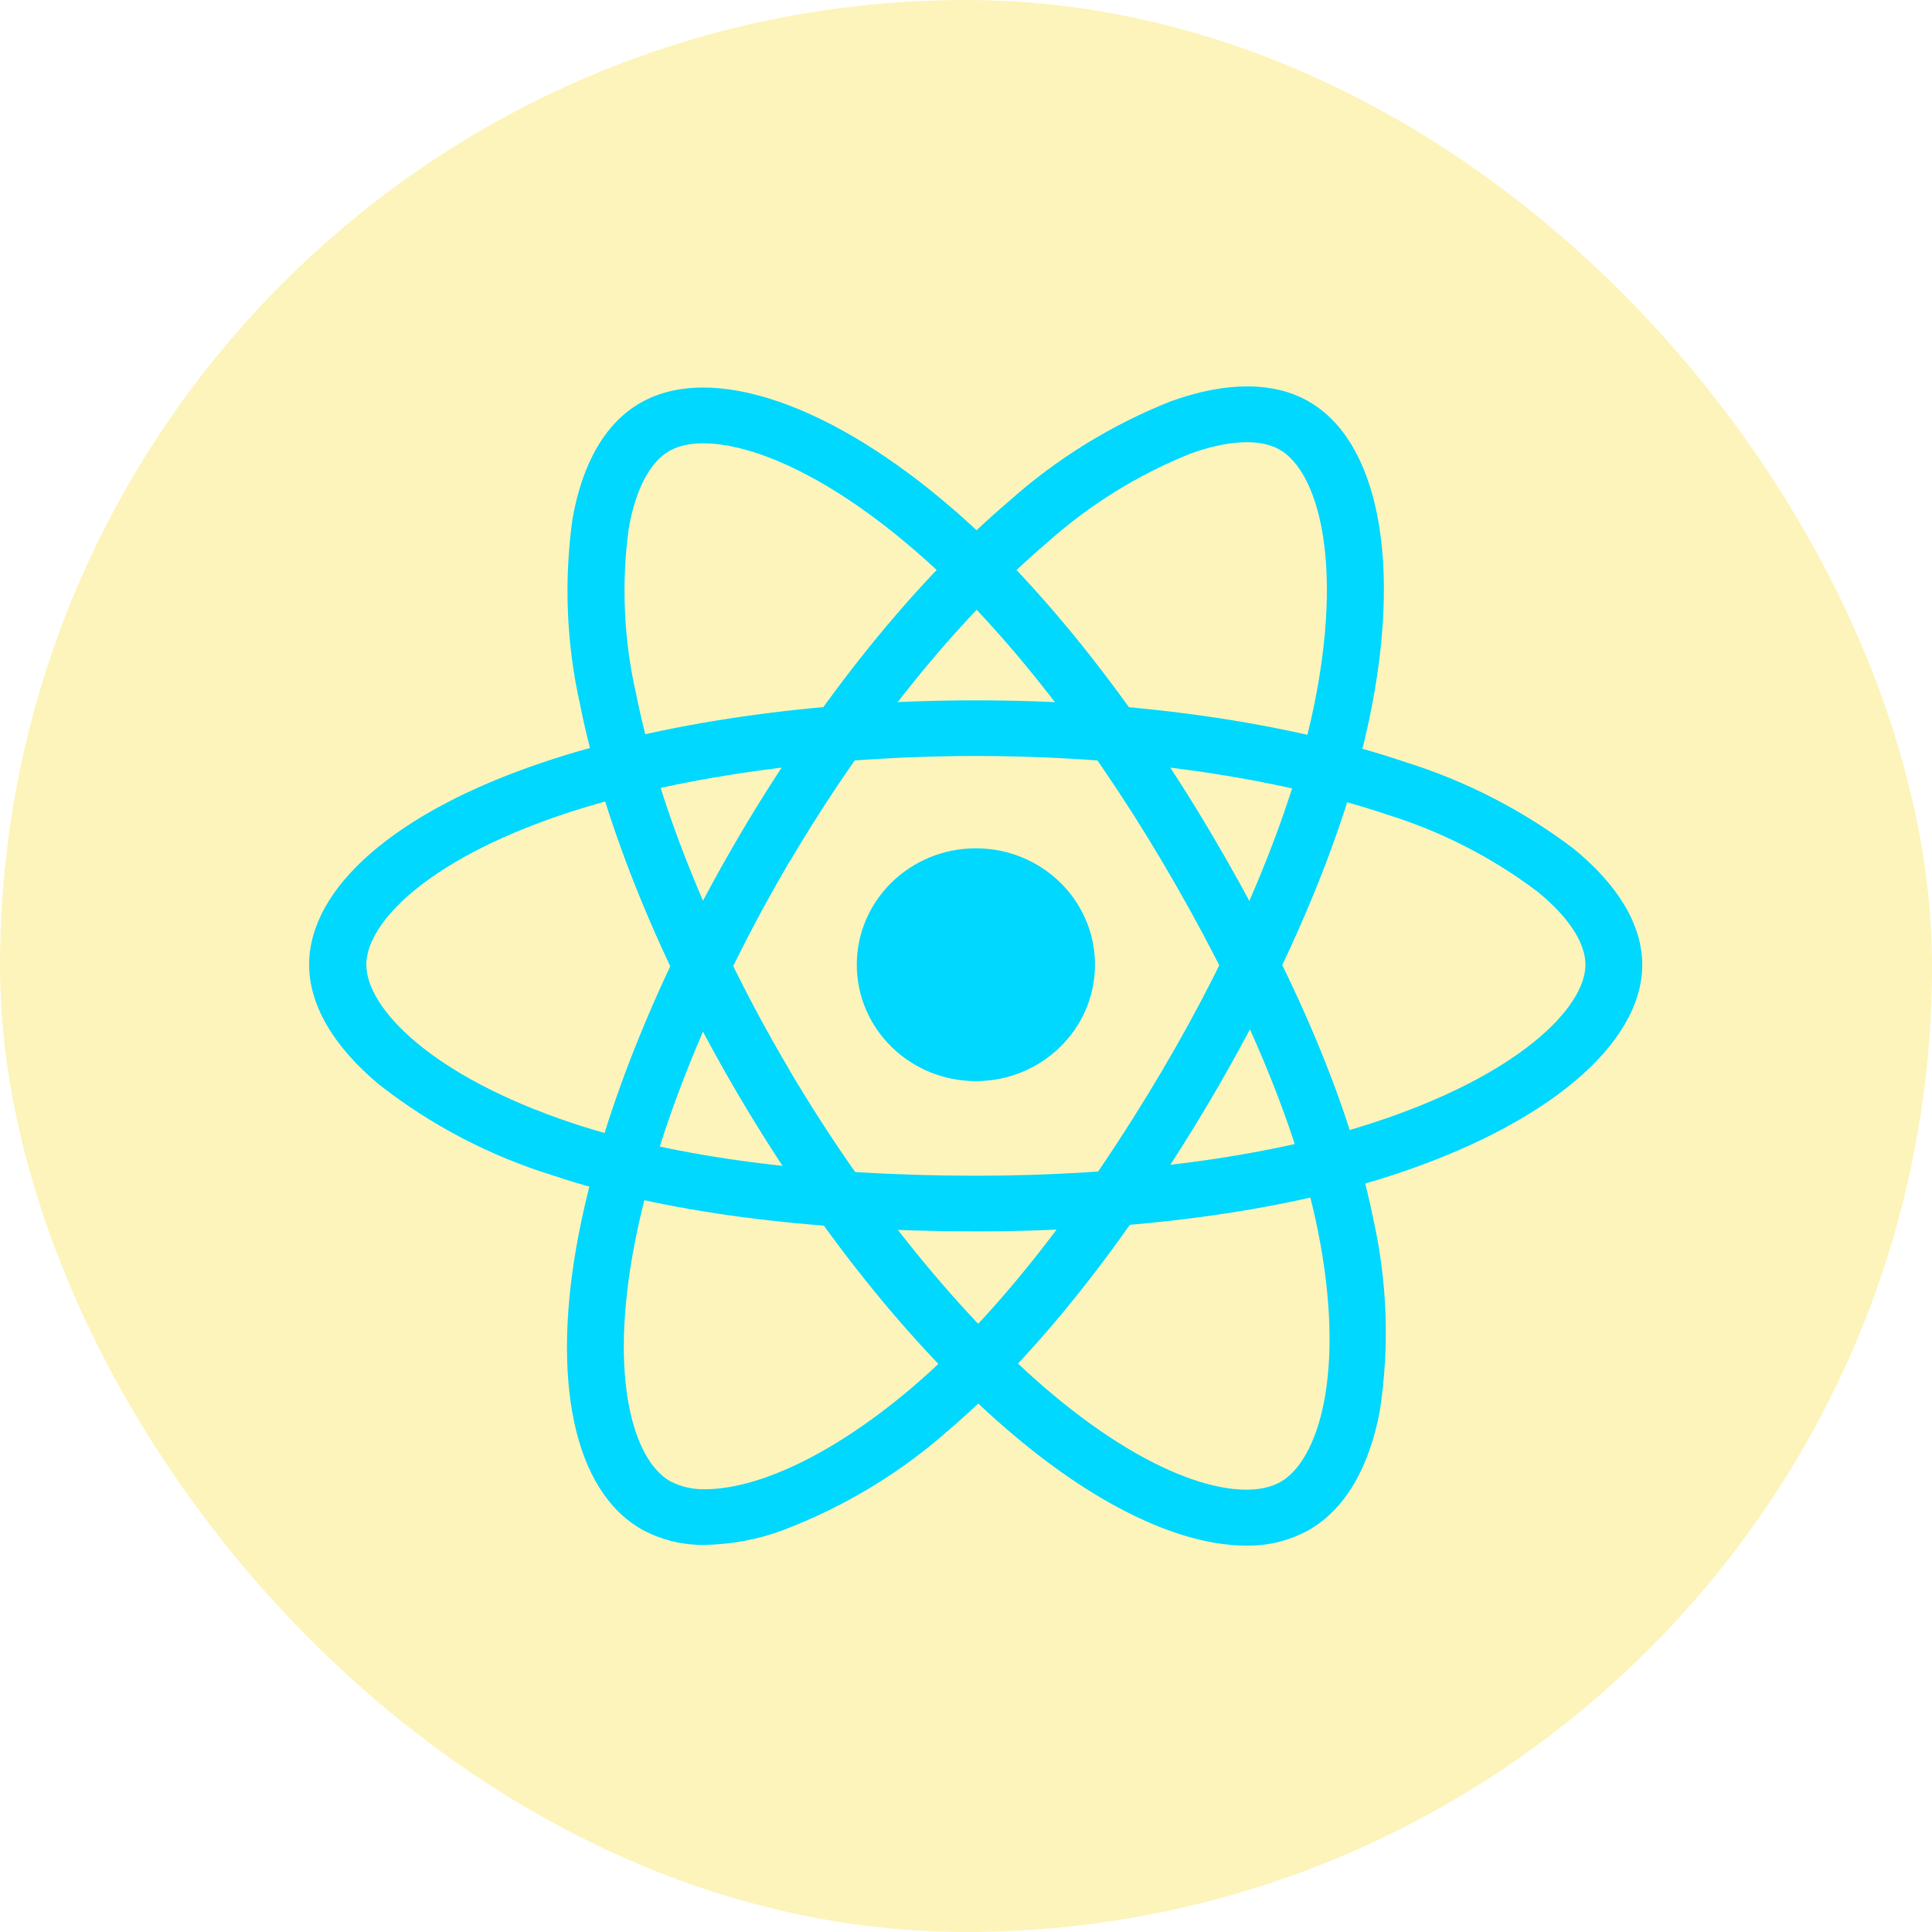
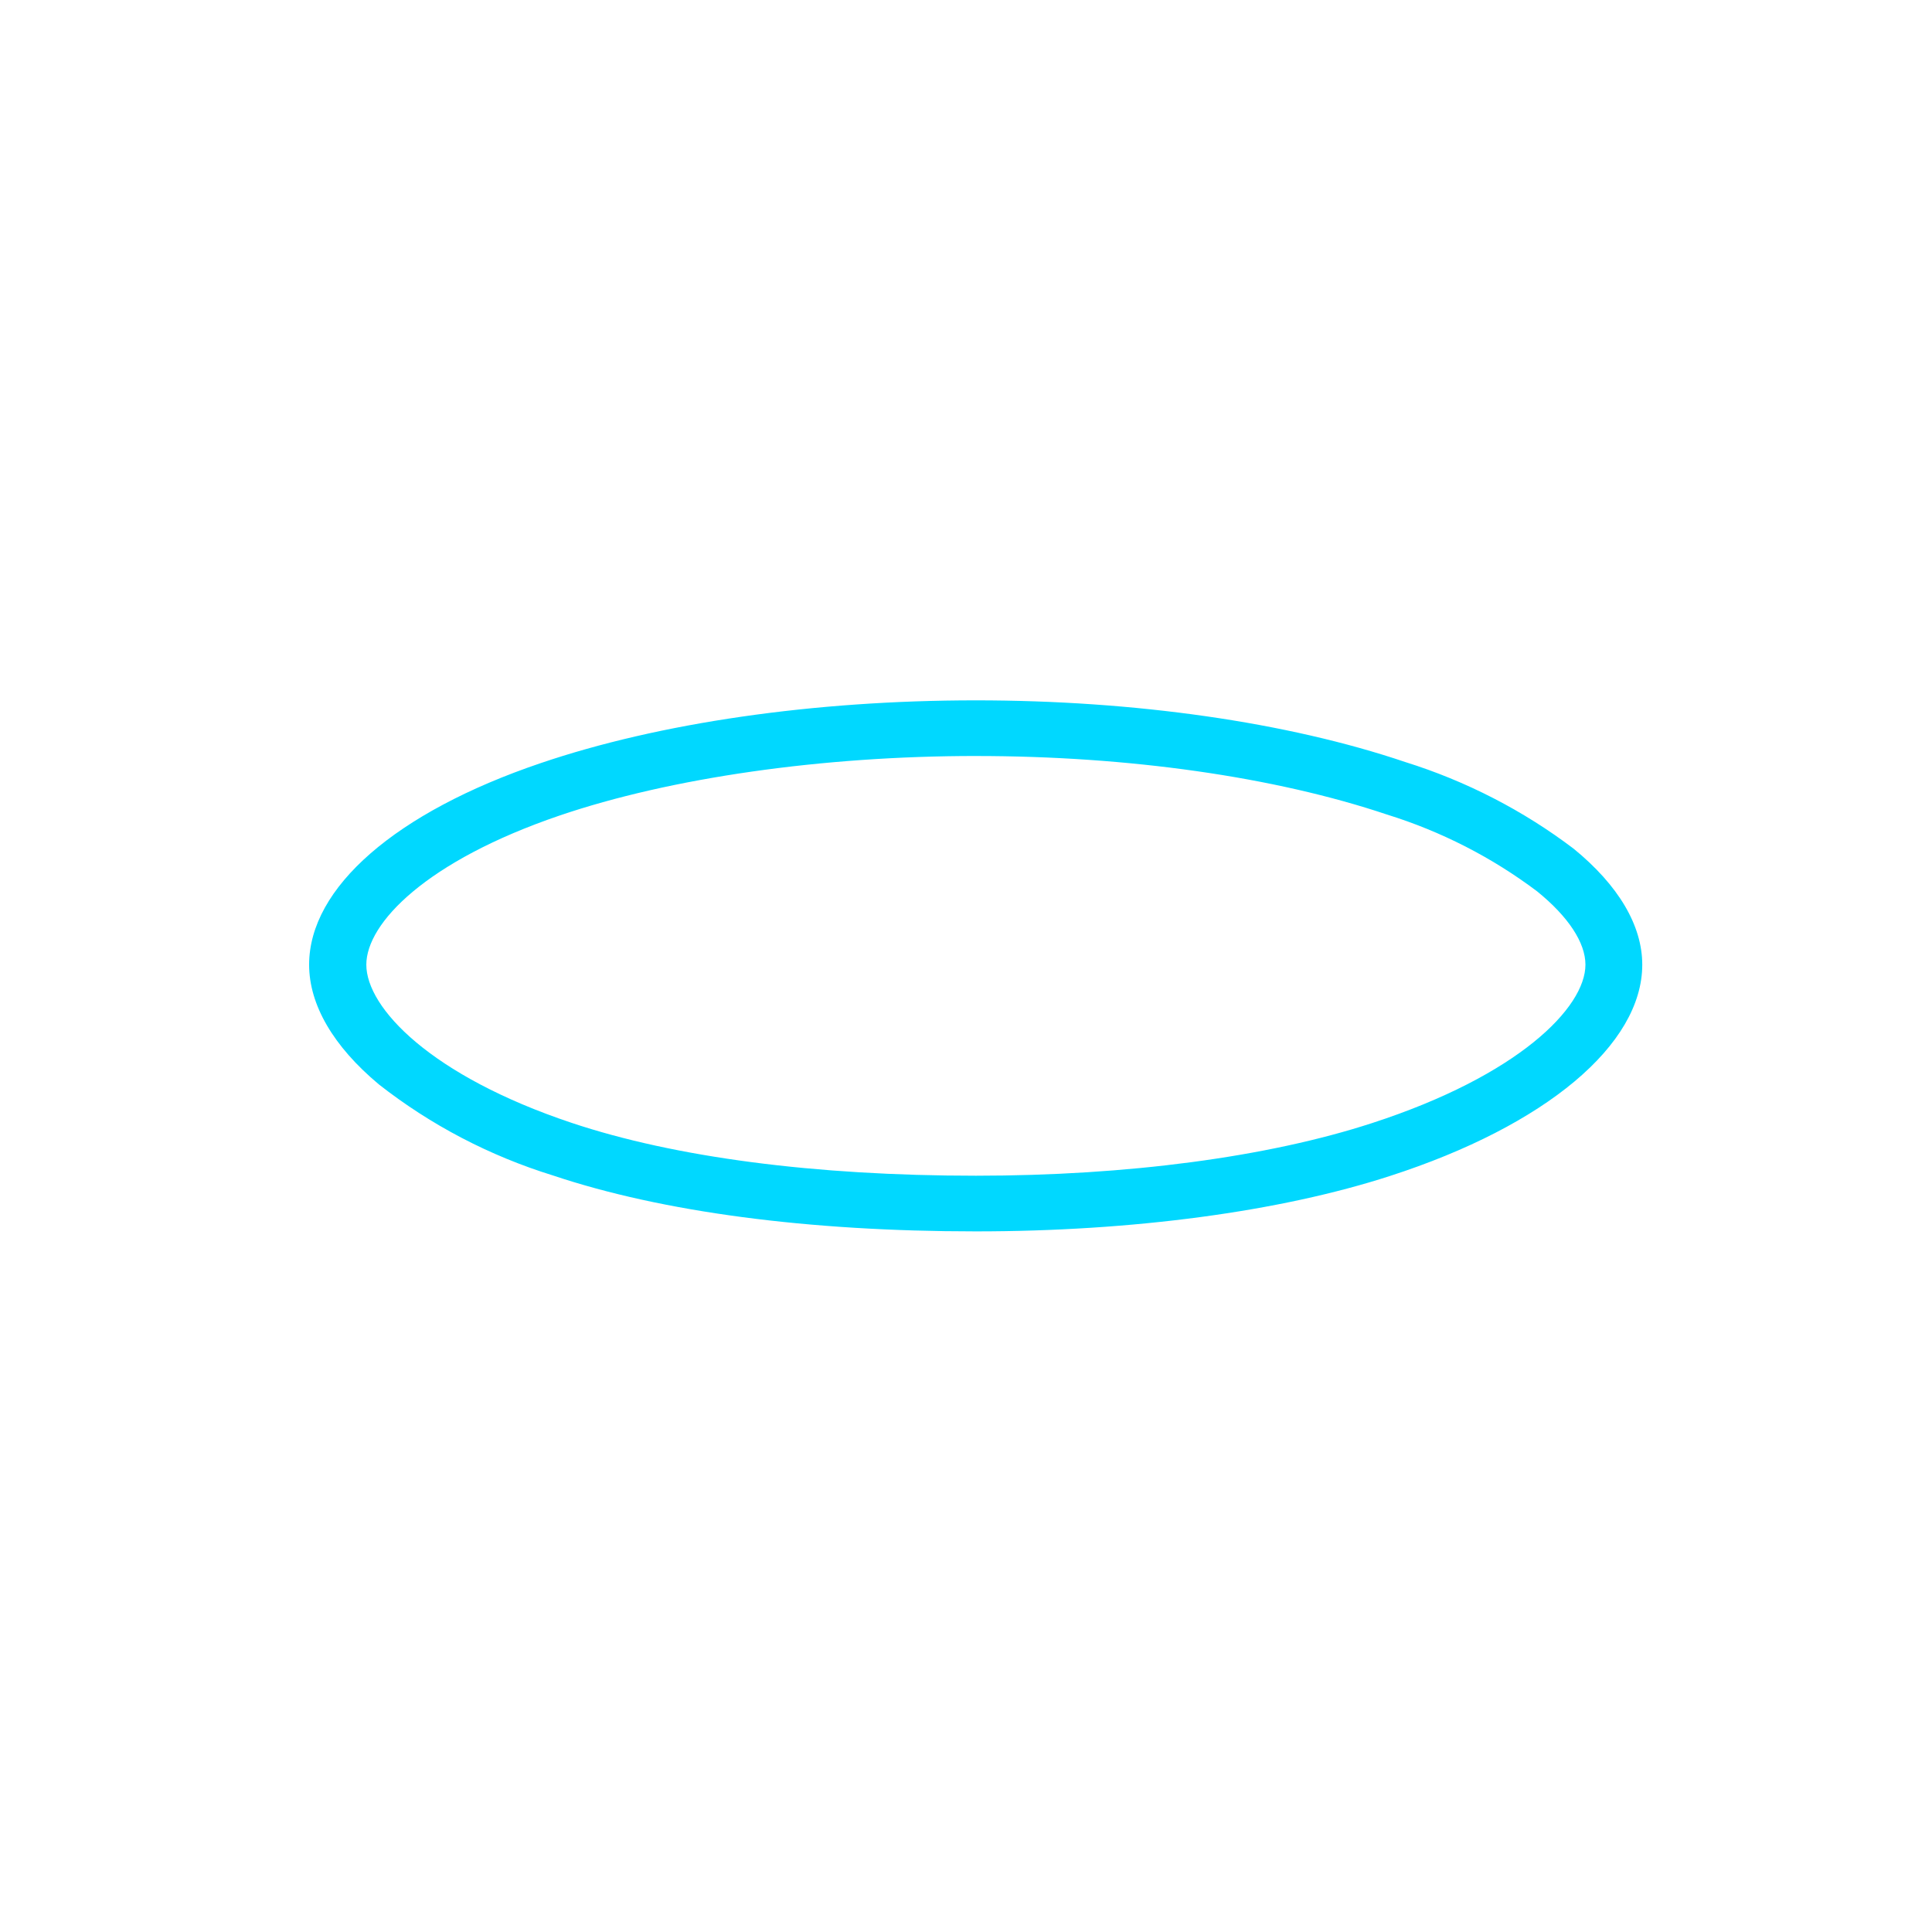
<svg xmlns="http://www.w3.org/2000/svg" width="100" height="100" viewBox="0 0 100 100" fill="none">
  <g filter="url(#filter0_b_4382_333)">
-     <rect width="100" height="100" rx="50" fill="#FDF4BB" />
-     <path d="M50.512 55.958C53.917 55.958 56.677 53.261 56.677 49.933C56.677 46.606 53.917 43.908 50.512 43.908C47.107 43.908 44.347 46.606 44.347 49.933C44.347 53.261 47.107 55.958 50.512 55.958Z" fill="#00D8FF" />
    <path d="M50.512 63.736C41.853 63.736 34.287 62.739 28.626 60.843C25.348 59.83 22.291 58.231 19.61 56.128C17.253 54.159 16 52.01 16 49.932C16 45.947 20.47 42.047 27.977 39.502C34.118 37.414 42.126 36.25 50.503 36.25C58.731 36.25 66.629 37.377 72.733 39.442C75.887 40.428 78.839 41.948 81.454 43.931C83.775 45.828 85.003 47.904 85.003 49.933C85.003 54.073 80.006 58.262 71.948 60.867C66.245 62.716 58.631 63.736 50.512 63.736ZM50.512 39.13C42.566 39.13 34.705 40.257 28.957 42.214C22.054 44.567 18.961 47.785 18.961 49.932C18.961 52.164 22.289 55.681 29.585 58.118C34.939 59.908 42.186 60.855 50.513 60.855C58.324 60.855 65.608 59.894 71.02 58.13C78.599 55.669 82.062 52.151 82.062 49.932C82.062 48.792 81.178 47.448 79.568 46.142C77.231 44.38 74.595 43.031 71.781 42.158C65.975 40.21 58.421 39.131 50.512 39.131V39.13Z" fill="#00D8FF" />
-     <path d="M36.523 79.963C35.373 79.99 34.237 79.716 33.232 79.171C29.706 77.18 28.479 71.441 29.965 63.82C31.181 57.567 34.154 50.221 38.342 43.128C42.456 36.166 47.389 30.045 52.269 25.904C54.717 23.724 57.54 21.985 60.608 20.768C63.444 19.746 65.9 19.746 67.695 20.755C71.367 22.819 72.583 29.156 70.863 37.27C69.647 43.031 66.748 49.981 62.696 56.858C58.372 64.181 53.705 70.085 49.201 73.938C46.663 76.204 43.718 77.99 40.514 79.207C39.238 79.68 37.888 79.935 36.523 79.963ZM39.606 43.849L40.883 44.569C36.919 51.29 33.981 58.504 32.851 64.358C31.488 71.379 32.802 75.603 34.693 76.672C35.256 76.962 35.887 77.103 36.523 77.08C38.967 77.08 42.813 75.565 47.258 71.775C51.519 68.14 55.977 62.475 60.144 55.429C64.046 48.817 66.823 42.165 67.976 36.705C69.584 29.059 68.198 24.379 66.219 23.264C65.213 22.699 63.578 22.771 61.614 23.48C58.884 24.578 56.373 26.138 54.198 28.088C49.569 32.026 44.84 37.883 40.885 44.58L39.606 43.849Z" fill="#00D8FF" />
-     <path d="M64.501 79.999C61.162 79.999 56.919 78.03 52.502 74.31C47.561 70.157 42.542 63.975 38.342 56.883C34.215 49.922 31.267 42.683 30.026 36.478C29.317 33.317 29.184 30.059 29.633 26.852C30.149 23.936 31.362 21.859 33.172 20.839C36.83 18.763 43.057 20.899 49.394 26.406C53.889 30.307 58.605 36.236 62.671 43.102C67.006 50.428 69.918 57.325 71.073 63.058C71.812 66.338 71.928 69.723 71.417 73.044C70.853 76.034 69.576 78.157 67.732 79.201C66.748 79.745 65.632 80.021 64.501 79.999ZM40.892 55.441C44.871 62.162 49.809 68.247 54.426 72.124C59.969 76.782 64.364 77.79 66.27 76.71C68.248 75.594 69.697 71.021 68.199 63.627C67.093 58.202 64.306 51.6 60.13 44.554C56.212 37.941 51.705 32.26 47.442 28.567C41.473 23.381 36.634 22.218 34.657 23.334C33.65 23.898 32.9 25.326 32.545 27.343C32.155 30.202 32.284 33.106 32.925 35.921C34.105 41.816 36.929 48.74 40.896 55.438L40.892 55.441Z" fill="#00D8FF" />
  </g>
  <defs>
    <filter id="filter0_b_4382_333" x="-100" y="-100" width="300" height="300" filterUnits="userSpaceOnUse" color-interpolation-filters="sRGB">
      <feFlood flood-opacity="0" result="BackgroundImageFix" />
      <feGaussianBlur in="BackgroundImageFix" stdDeviation="50" />
      <feComposite in2="SourceAlpha" operator="in" result="effect1_backgroundBlur_4382_333" />
      <feBlend mode="normal" in="SourceGraphic" in2="effect1_backgroundBlur_4382_333" result="shape" />
    </filter>
  </defs>
</svg>